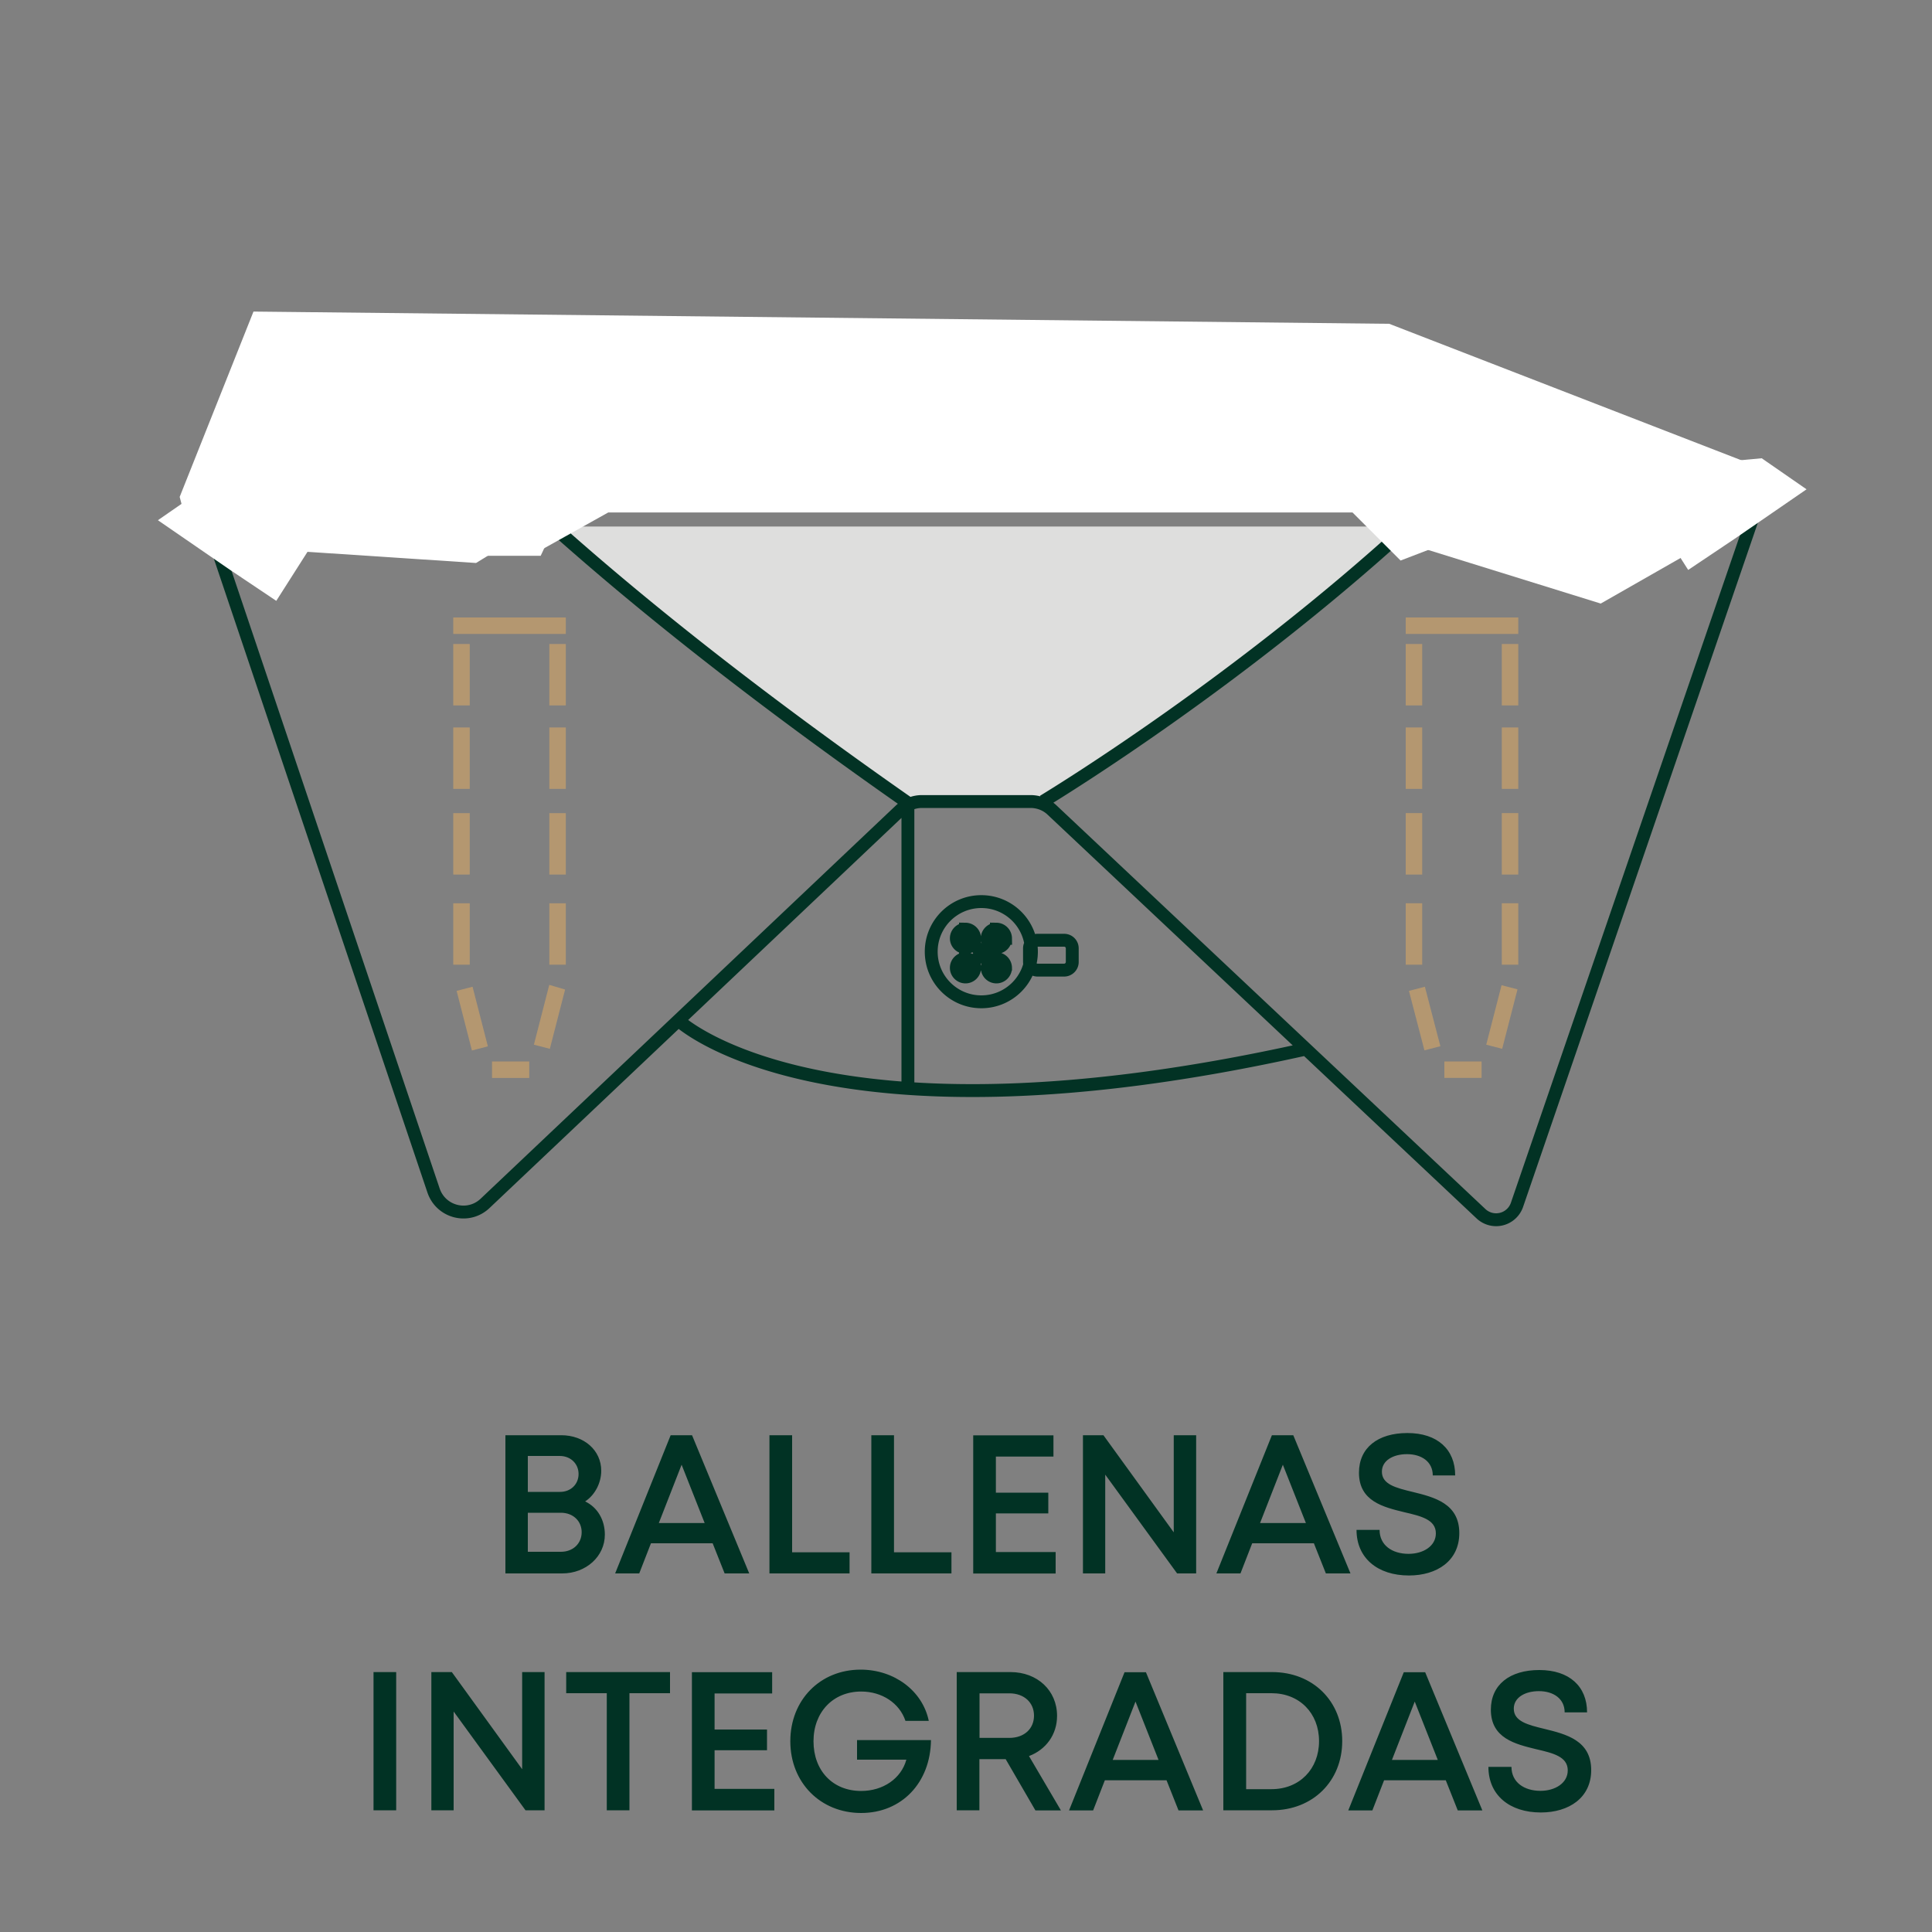
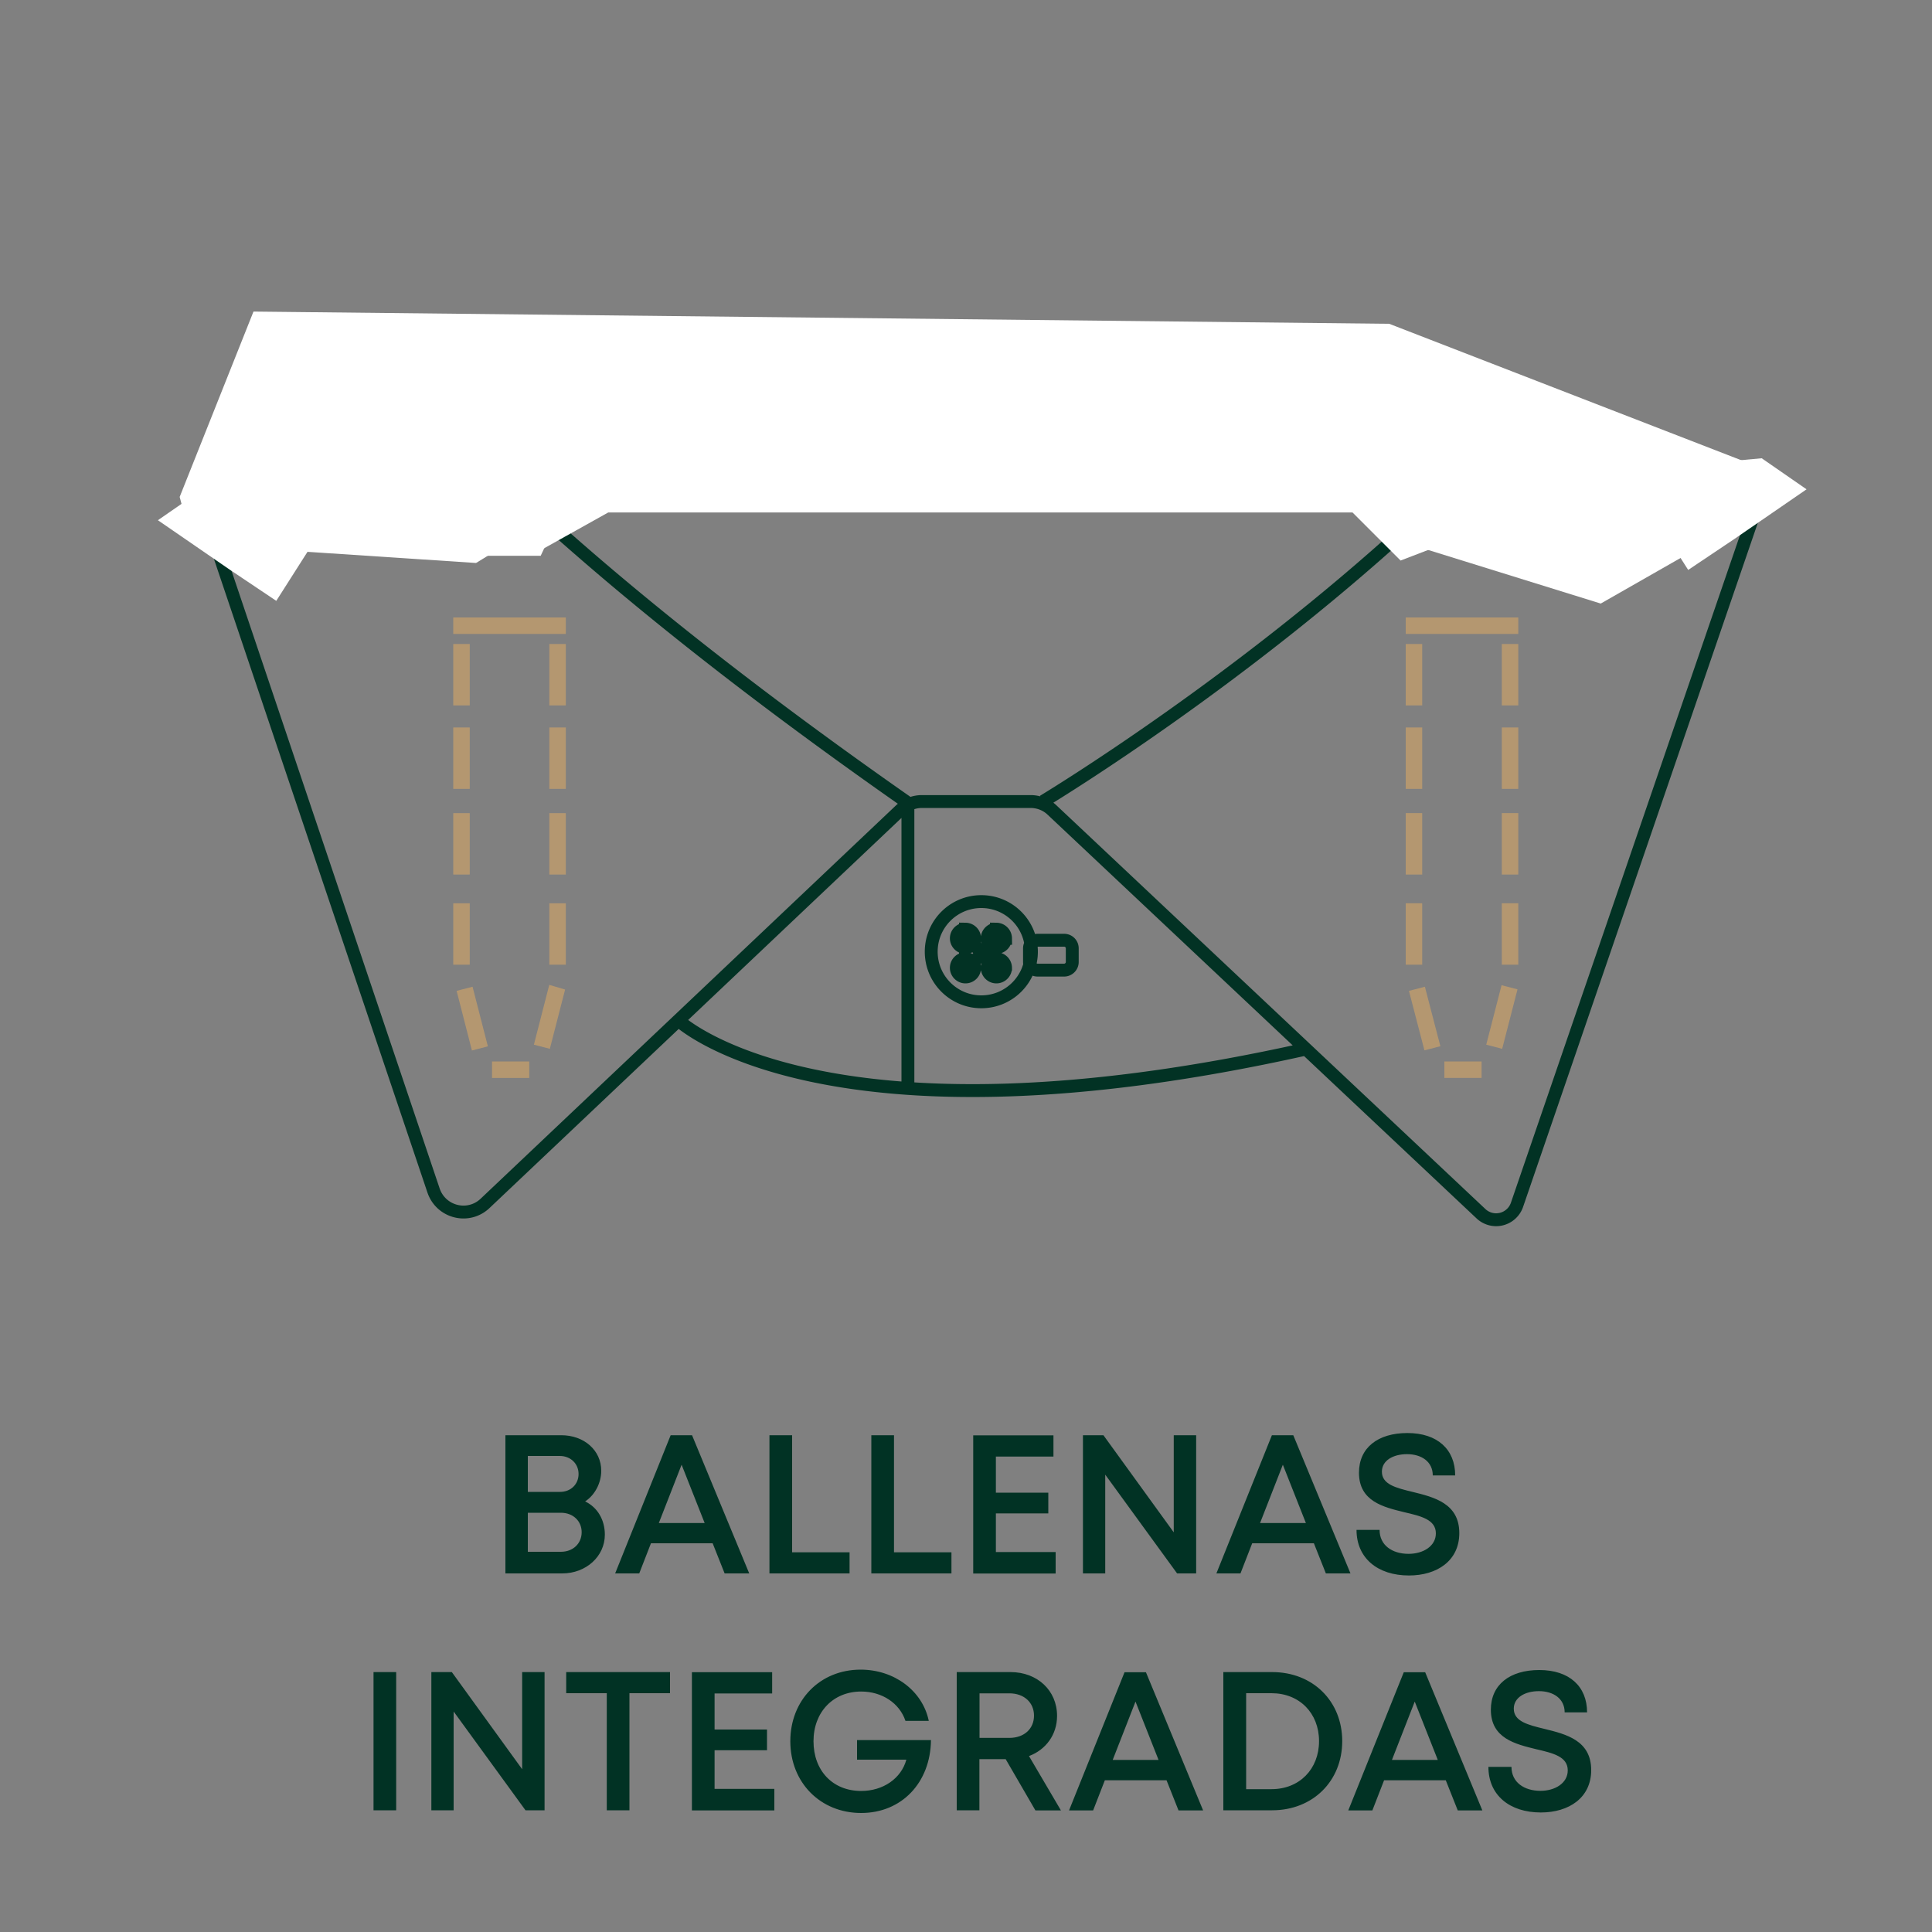
<svg xmlns="http://www.w3.org/2000/svg" xml:space="preserve" id="Calque_1" x="0" y="0" version="1.1" viewBox="0 0 150 150">
  <rect x="0" y="0" width="150" height="150" fill="#808080" stroke="none" />
  <style>.st3{fill:#fff}.st4{fill:#013224}</style>
-   <path d="M109.28 40.88C95.52 53.42 81.04 62.11 81.04 62.11l.04.04.08.07h-10.6C59 54.15 50.06 47.05 43.14 40.88z" style="fill:#dededd" />
  <path d="M109.28 40.88h26.57l-18.07 52.66a1.713 1.713 0 0 1-2.8.69L101.4 81.45 81.68 62.89c-.45-.43-1.05-.66-1.68-.66h-8.42c-.62 0-1.22.24-1.68.67L52.67 79.22 37.66 93.43c-1.3 1.23-3.42.7-4-1L16.29 40.88H43.14m27.35 43.63V62.34c-11.63-8.13-20.61-15.27-27.55-21.47m38.03 21.36s.04-.02.12-.07c1.39-.85 15.17-9.33 28.24-21.28M52.67 79.22s11.16 10.61 48.72 2.23M76.19 70c-2.15 0-3.89 1.74-3.89 3.89 0 2.15 1.74 3.89 3.89 3.89 2.15 0 3.89-1.74 3.89-3.89 0-2.15-1.74-3.89-3.89-3.89zm-1.23 2.14c-.39 0-.71.32-.71.71 0 .39.32.71.71.71s.71-.32.71-.71a.72.72 0 0 0-.71-.71zm2.4 0c-.39 0-.71.32-.71.71 0 .39.32.71.71.71s.71-.32.71-.71a.72.72 0 0 0-.71-.71zm-2.4 2.29c-.39 0-.71.32-.71.71 0 .39.32.71.71.71s.71-.32.71-.71a.72.72 0 0 0-.71-.71zm2.4 0c-.39 0-.71.32-.71.71 0 .39.32.71.71.71s.71-.32.71-.71a.72.72 0 0 0-.71-.71zm-2.77-2.18 3.24 3.42m-3.24.07 3.24-3.39m5.42 2.34v-1.06c0-.35-.28-.63-.63-.63h-2.06c-.35 0-.63.28-.63.63v1.06c0 .35.28.63.63.63h2.06c.34 0 .63-.28.63-.63z" style="fill:none;stroke:#023224;stroke-miterlimit:10" />
  <path d="m111.22 80.87-.27.07-.95-3.65.27-.07zm-1.3-10.24h-.28v3.77h.28zm7.46 0h-.28v3.77h.28zm-7.46-7h-.28v3.77h.28zm7.46 0h-.28v3.77h.28zm-7.46-6.65h-.28v3.77h.28zm7.46 0h-.28v3.77h.28zm-7.46-6.48h-.28v3.77h.28zm7.46 0h-.28v3.77h.28zM116 80.75l.27.07.94-3.65-.27-.07zm-3.36 2.16v.28h1.89v-.28zm-3-34.47v.28h7.74v-.28zM36.33 77.22l-.27.07.94 3.66.27-.07zm-.36-6.59h-.28v3.77h.28zm7.46 0h-.28v3.77h.28zm-7.46-7h-.28v3.77h.28zm7.46 0h-.28v3.77h.28zm-7.46-6.65h-.28v3.77h.28zm7.46 0h-.28v3.77h.28zm-7.46-6.48h-.28v3.77h.28zm7.46 0h-.28v3.77h.28zm-1.37 30.25.27.07.94-3.65-.27-.08zm-3.36 2.16v.28h1.89v-.28zm-3.01-34.47v.28h7.74v-.28z" style="fill:#b49770;stroke:#b49770;stroke-miterlimit:10" />
  <path d="m13.95 38.58.68 2.57.7 1.13 21.63 1.43 3.9-2.39.82-1.64 14.88-3.89 50.2 2.54.78 3.33 16.74 5.2 8.55-4.88 5.35-5.09-30.32-11.75-88.18-.95z" class="st3" />
  <path d="m39.56 37.98-2.63 5.17h5.05l.63-1.35 1.65-2.47-.1-3.8-3.94.75z" class="st3" />
  <path d="m40.52 41.21 1.65 1.4 5.05-2.82h57.79l3.73 3.73 4.85-1.86 3.02-5.79-63.47-.97-26.52 2.33zM126.16 36.54l4.91 7.71 3.61-2.42 5.58-3.84-3.48-2.41zM26.36 38.94l-4.91 7.71-3.61-2.42-5.58-3.84 3.48-2.41z" class="st3" />
  <path d="M46.96 119.15c0 1.69-1.46 3.01-3.31 3.01h-4.41v-10.73h4.33c1.79 0 3.11 1.18 3.11 2.76 0 .93-.48 1.88-1.25 2.38.96.46 1.53 1.43 1.53 2.58m-2.04-4.71c0-.8-.62-1.4-1.46-1.4h-2.48v2.79h2.48c.85.01 1.46-.59 1.46-1.39m.24 4.52c0-.87-.67-1.51-1.61-1.51h-2.57v3.03h2.57c.94 0 1.61-.64 1.61-1.52M55.33 119.82h-4.79l-.91 2.34h-1.87l4.31-10.73h1.66l4.44 10.73h-1.91zm-4.18-1.57h3.56l-1.79-4.53zM65.96 120.52v1.64h-6.22v-10.73h1.76v9.09zM73.87 120.52v1.64h-6.22v-10.73h1.76v9.09zM81.96 120.5v1.67h-6.4v-10.73h6.23v1.65h-4.47v2.8h4.07v1.61h-4.07v3zM92.87 111.43v10.73h-1.48l-5.58-7.67v7.67h-1.73v-10.73h1.59l5.46 7.54v-7.54zM102.01 119.82h-4.79l-.91 2.34h-1.87l4.31-10.73h1.66l4.44 10.73h-1.91zm-4.18-1.57h3.56l-1.79-4.53zM105.32 118.78h1.79c0 1.2.99 1.86 2.25 1.86 1.14 0 2.12-.6 2.12-1.59 0-1.07-1.15-1.34-2.44-1.64-1.64-.4-3.53-.85-3.53-3.07 0-1.94 1.47-3.08 3.76-3.08 2.33 0 3.71 1.27 3.71 3.29h-1.74c0-1.07-.88-1.65-2-1.65-1.07 0-1.95.49-1.95 1.36 0 .99 1.1 1.26 2.38 1.57 1.67.41 3.63.89 3.63 3.2 0 2.15-1.73 3.29-3.91 3.29-2.43 0-4.07-1.35-4.07-3.54M29 129.82h1.76v10.73H29zM42.28 129.82v10.73H40.8l-5.58-7.67v7.67h-1.73v-10.73h1.59l5.46 7.54v-7.54zM52.02 131.46h-3.15v9.09h-1.76v-9.09h-3.15v-1.64h8.06zM60.12 138.89v1.67h-6.4v-10.73h6.23v1.65h-4.47v2.8h4.07v1.61h-4.07v3zM72.28 135.11c-.04 3.29-2.27 5.65-5.42 5.65-3.16 0-5.5-2.36-5.5-5.57 0-3.2 2.31-5.56 5.46-5.56 2.62 0 4.81 1.65 5.29 3.98H70.3c-.46-1.38-1.82-2.28-3.44-2.28-2.17 0-3.7 1.59-3.7 3.86 0 2.28 1.49 3.86 3.7 3.86 1.71 0 3.11-.97 3.51-2.43h-3.83v-1.52h5.74zM78.08 136.58h-2.04v3.97h-1.76v-10.73h4.18c2.07 0 3.61 1.42 3.61 3.4 0 1.46-.87 2.63-2.18 3.12l2.48 4.22h-1.98zm-2.03-1.65h2.31c1.17 0 1.92-.72 1.92-1.73 0-1-.75-1.73-1.92-1.73h-2.31zM90.57 138.22h-4.79l-.91 2.34H83l4.31-10.73h1.66l4.44 10.73H91.5zm-4.18-1.58h3.56l-1.79-4.53zM104.21 135.18c0 3.11-2.29 5.37-5.44 5.37h-3.79v-10.73h3.79c3.16 0 5.44 2.26 5.44 5.36m-1.8 0c0-2.17-1.52-3.72-3.69-3.72h-1.97v7.45h1.97c2.17 0 3.69-1.56 3.69-3.73M112.25 138.22h-4.79l-.91 2.34h-1.87l4.31-10.73h1.66l4.44 10.73h-1.91zm-4.18-1.58h3.56l-1.79-4.53zM115.56 137.18h1.79c0 1.2.99 1.86 2.25 1.86 1.14 0 2.12-.6 2.12-1.59 0-1.07-1.15-1.34-2.44-1.64-1.64-.4-3.53-.85-3.53-3.07 0-1.94 1.47-3.08 3.76-3.08 2.33 0 3.71 1.27 3.71 3.29h-1.74c0-1.07-.88-1.65-2-1.65-1.07 0-1.95.49-1.95 1.36 0 .99 1.1 1.26 2.38 1.57 1.67.41 3.63.89 3.63 3.2 0 2.15-1.73 3.29-3.91 3.29-2.43 0-4.07-1.35-4.07-3.54" class="st4" />
</svg>